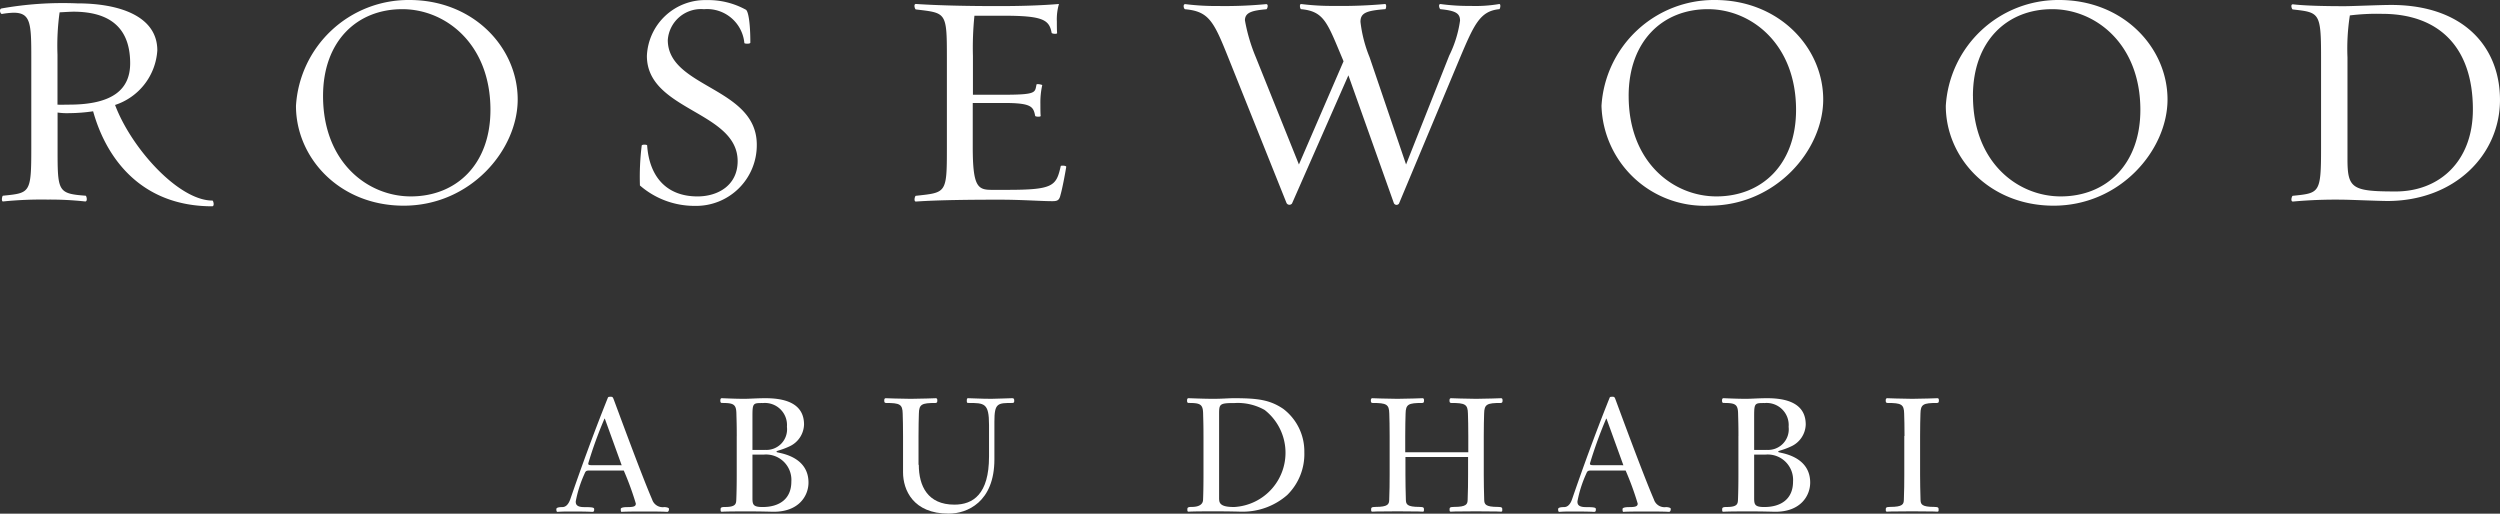
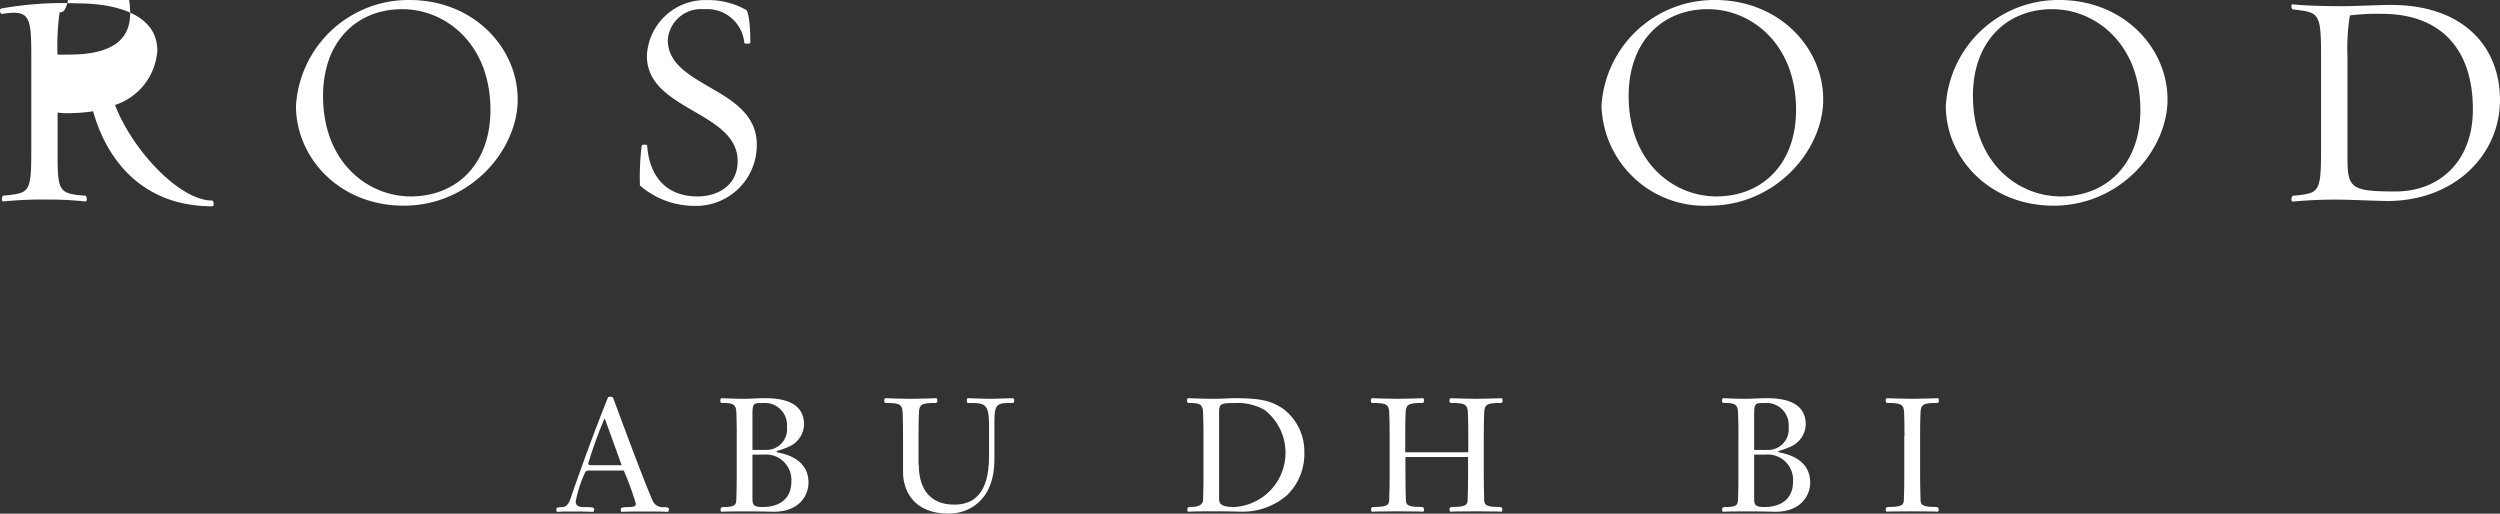
<svg xmlns="http://www.w3.org/2000/svg" width="189.823" height="39" viewBox="0 0 189.823 39">
  <rect x="0" y="0" width="189.823" height="39" fill="#333333" stroke="none" />
  <g id="_32_RW_AD_English_reverse" data-name="32_RW AD_English reverse" transform="translate(-279.211 -268.53)">
    <g id="Group_16906" data-name="Group 16906" transform="translate(321.458 298.657)">
      <path id="Path_7350" data-name="Path 7350" d="M344.932,319.118c-.348,0-.4,0-.5.255a9.042,9.042,0,0,0-.663,2.089c0,.154,0,.435.629.435.723,0,.77.047.77.167,0,.147-.027.194-.147.194-.094,0-.254-.027-1.687-.027-.737,0-.857.027-.951.027-.06,0-.087-.06-.087-.208,0-.094.121-.154.449-.154.228,0,.455-.147.616-.616.737-2.136,1.667-4.741,2.833-7.654.033-.107.087-.107.228-.107.107,0,.147,0,.208.147.087.208,2.1,5.725,2.94,7.654a.842.842,0,0,0,.917.576c.107,0,.362.033.362.134s-.027.228-.134.228-.214-.027-1.674-.027c-1.627,0-1.714.027-1.795.027-.047,0-.06-.094-.06-.214s.268-.147.509-.147c.482,0,.636-.06.636-.268a22.247,22.247,0,0,0-.917-2.511Zm2.324-.4-1.279-3.536h-.027a31.429,31.429,0,0,0-1.232,3.4c0,.134.074.134.455.134Z" transform="translate(-342.3 -313.52)" fill="#fff" />
      <path id="Path_7351" data-name="Path 7351" d="M362.135,316.553c0-.857-.013-1.145-.027-1.7-.013-.71-.214-.81-1.085-.81-.134,0-.134-.094-.134-.208,0-.074.027-.154.107-.154s.964.047,1.721.047c.335,0,1.011-.047,1.594-.047,1.353,0,2.933.315,2.933,2a1.886,1.886,0,0,1-1.112,1.661c-.676.315-.978.315-.978.4,0,.047.074.047.228.087,1.279.268,2.2.964,2.2,2.257,0,1.011-.737,2.217-2.632,2.217-.3,0-.783-.027-2.049-.027-1.775,0-1.821.027-1.9.027s-.094-.047-.094-.154c0-.134,0-.208.335-.208.77,0,.844-.208.857-.529.027-.6.034-1.386.034-1.9v-2.953Zm2.136,1.051a1.566,1.566,0,0,0,1.674-1.748,1.675,1.675,0,0,0-1.808-1.808c-.757,0-.81-.013-.81.991v2.571h.944Zm-.944,3.65c0,.5.047.69.77.69,1.279,0,2.183-.616,2.183-1.929a1.927,1.927,0,0,0-2.123-2.049h-.83Z" transform="translate(-348.441 -313.573)" fill="#fff" />
      <path id="Path_7352" data-name="Path 7352" d="M382.1,318.736c0,1.614.676,3.027,2.7,3.027,1.413,0,2.632-.783,2.632-3.656v-2.391c0-1.674-.348-1.674-1.594-1.674-.094,0-.094-.074-.094-.181,0-.147.033-.181.094-.181.208,0,.991.047,1.775.047.375,0,1.4-.047,1.567-.047.121,0,.167.027.167.208,0,.047-.013.154-.107.154-1.159,0-1.4,0-1.4,1.42v2.859c0,3.254-2.076,4.125-3.475,4.125-2.7,0-3.462-1.808-3.462-3.134v-2.759c0-.857-.013-1.145-.027-1.7-.013-.71-.214-.81-1.266-.81-.134,0-.134-.094-.134-.208,0-.074.027-.154.107-.154s1.145.047,1.9.047,1.821-.047,1.915-.047.107.087.107.154c0,.107,0,.208-.134.208-1.051,0-1.252.094-1.266.81-.013.556-.027.844-.027,1.7v2.183Z" transform="translate(-354.583 -313.573)" fill="#fff" />
      <path id="Path_7353" data-name="Path 7353" d="M415.056,316.553c0-.857-.013-1.145-.027-1.7-.013-.71-.214-.81-1.085-.81-.134,0-.134-.094-.134-.208,0-.074.027-.154.107-.154s1.145.047,1.9.047c.629,0,1.172-.047,1.534-.047,1.835,0,2.739.121,3.763.81a4.049,4.049,0,0,1,1.6,3.3,4.355,4.355,0,0,1-1.3,3.241,5.123,5.123,0,0,1-3.388,1.266c-.315,0-.77-.027-2.2-.027-1.775,0-1.821.027-1.9.027s-.094-.047-.094-.154c0-.134,0-.208.335-.208.569,0,.844-.208.857-.529.027-.6.033-1.386.033-1.9v-2.953Zm1.192,4.821c0,.422.362.569,1.132.569a4.125,4.125,0,0,0,2.324-7.366,4.138,4.138,0,0,0-2.27-.529c-1.192,0-1.192.074-1.192.9v6.422Z" transform="translate(-365.924 -313.573)" fill="#fff" />
      <path id="Path_7354" data-name="Path 7354" d="M437.275,318.147v1.359c0,.516.013,1.306.033,1.9.013.328.08.529,1.038.529.335,0,.335.074.335.208,0,.107,0,.154-.094.154s-.134-.027-1.915-.027-1.821.027-1.908.027-.094-.047-.094-.154c0-.134,0-.208.335-.208.951,0,1.025-.208,1.038-.529.027-.6.033-1.386.033-1.9v-2.953c0-.857-.013-1.145-.027-1.7-.013-.71-.214-.81-1.266-.81-.134,0-.134-.094-.134-.208,0-.074.027-.154.107-.154s1.145.047,1.908.047,1.821-.047,1.915-.047.107.087.107.154c0,.107,0,.208-.134.208-1.051,0-1.252.094-1.266.81-.013.556-.027.844-.027,1.7v1.232h4.788v-1.232c0-.857-.013-1.145-.027-1.7-.013-.71-.214-.81-1.266-.81-.134,0-.134-.094-.134-.208,0-.074.027-.154.107-.154s1.145.047,1.915.047,1.808-.047,1.9-.047.107.087.107.154c0,.107,0,.208-.134.208-1.051,0-1.252.094-1.266.81-.013.556-.027.844-.027,1.7v2.953c0,.516.013,1.306.033,1.9.013.328.087.529,1.038.529.335,0,.335.074.335.208,0,.107,0,.154-.094.154s-.134-.027-1.9-.027c-1.788,0-1.835.027-1.915.027s-.094-.047-.094-.154c0-.134,0-.208.335-.208.951,0,1.025-.208,1.038-.529.027-.6.033-1.386.033-1.9v-1.359Z" transform="translate(-372.808 -313.573)" fill="#fff" />
-       <path id="Path_7355" data-name="Path 7355" d="M458.515,319.118c-.348,0-.4,0-.5.255a9.042,9.042,0,0,0-.663,2.089c0,.154,0,.435.629.435.723,0,.77.047.77.167,0,.147-.027.194-.141.194-.094,0-.254-.027-1.687-.027-.737,0-.857.027-.951.027-.06,0-.087-.06-.087-.208,0-.094.121-.154.449-.154.228,0,.462-.147.616-.616.737-2.136,1.667-4.741,2.833-7.654.033-.107.08-.107.228-.107.107,0,.147,0,.208.147.08.208,2.1,5.725,2.94,7.654a.842.842,0,0,0,.917.576c.107,0,.362.033.362.134s-.027.228-.134.228-.214-.027-1.674-.027c-1.627,0-1.714.027-1.795.027-.047,0-.06-.094-.06-.214s.268-.147.509-.147c.482,0,.643-.06.643-.268a22.236,22.236,0,0,0-.917-2.511Zm2.324-.4-1.279-3.536h-.027a32.916,32.916,0,0,0-1.232,3.4c0,.134.074.134.455.134Z" transform="translate(-379.825 -313.52)" fill="#fff" />
      <path id="Path_7356" data-name="Path 7356" d="M475.715,316.553c0-.857-.013-1.145-.027-1.7-.013-.71-.214-.81-1.085-.81-.134,0-.134-.094-.134-.208,0-.074.027-.154.107-.154s.964.047,1.721.047c.341,0,1.011-.047,1.594-.047,1.353,0,2.933.315,2.933,2a1.886,1.886,0,0,1-1.112,1.661c-.676.315-.978.315-.978.4,0,.047.074.047.228.087,1.279.268,2.2.964,2.2,2.257,0,1.011-.737,2.217-2.632,2.217-.3,0-.783-.027-2.049-.027-1.775,0-1.821.027-1.908.027s-.094-.047-.094-.154c0-.134,0-.208.342-.208.77,0,.844-.208.857-.529.027-.6.034-1.386.034-1.9v-2.953Zm2.136,1.051a1.566,1.566,0,0,0,1.674-1.748,1.675,1.675,0,0,0-1.808-1.808c-.757,0-.81-.013-.81.991v2.571h.944Zm-.944,3.65c0,.5.047.69.77.69,1.279,0,2.183-.616,2.183-1.929a1.927,1.927,0,0,0-2.123-2.049h-.83Z" transform="translate(-385.963 -313.573)" fill="#fff" />
      <path id="Path_7357" data-name="Path 7357" d="M494.456,316.553c0-.857-.013-1.145-.027-1.7-.013-.71-.214-.81-1.266-.81-.134,0-.134-.094-.134-.208,0-.074.027-.154.107-.154s1.145.047,1.908.047,1.821-.047,1.915-.047.107.087.107.154c0,.107,0,.208-.134.208-1.051,0-1.252.094-1.266.81-.013.556-.027.844-.027,1.7v2.953c0,.516.013,1.306.033,1.9.013.328.087.529,1.038.529.335,0,.335.074.335.208,0,.107,0,.154-.094.154s-.134-.027-1.915-.027-1.821.027-1.909.027-.094-.047-.094-.154c0-.134,0-.208.335-.208.951,0,1.025-.208,1.038-.529.027-.6.033-1.386.033-1.9v-2.953Z" transform="translate(-392.095 -313.573)" fill="#fff" />
    </g>
-     <path id="Path_7358" data-name="Path 7358" d="M286.282,277.106a12.931,12.931,0,0,1-1.808.141,4.833,4.833,0,0,1-.891-.047v2.7c0,3.295,0,3.455,2.129,3.616.067,0,.181.462-.047.435a24.769,24.769,0,0,0-2.839-.141,29.056,29.056,0,0,0-3.362.141c-.181.047-.094-.435-.027-.435,2.063-.208,2.15-.181,2.15-3.616v-6.891c0-2.585-.047-3.388-1.353-3.388a6.468,6.468,0,0,0-.871.094c-.114.027-.254-.342-.047-.415a26.541,26.541,0,0,1,5.746-.388c3.342,0,6.094,1.031,6.094,3.569a4.668,4.668,0,0,1-3.208,4.145c1.239,3.295,4.828,7.259,7.393,7.259.067,0,.181.435-.02.435C289.965,284.318,287.286,280.722,286.282,277.106Zm-2.545-7.513a18.351,18.351,0,0,0-.161,3.208v3.8c.321.02.482,0,.871,0,3.435,0,4.647-1.239,4.647-3.141,0-3.114-2.062-3.917-4.326-3.917C284.4,269.553,284.126,269.573,283.737,269.593Z" transform="translate(0 -0.126)" fill="#fff" />
+     <path id="Path_7358" data-name="Path 7358" d="M286.282,277.106a12.931,12.931,0,0,1-1.808.141,4.833,4.833,0,0,1-.891-.047v2.7c0,3.295,0,3.455,2.129,3.616.067,0,.181.462-.047.435a24.769,24.769,0,0,0-2.839-.141,29.056,29.056,0,0,0-3.362.141c-.181.047-.094-.435-.027-.435,2.063-.208,2.15-.181,2.15-3.616v-6.891c0-2.585-.047-3.388-1.353-3.388a6.468,6.468,0,0,0-.871.094c-.114.027-.254-.342-.047-.415a26.541,26.541,0,0,1,5.746-.388c3.342,0,6.094,1.031,6.094,3.569a4.668,4.668,0,0,1-3.208,4.145c1.239,3.295,4.828,7.259,7.393,7.259.067,0,.181.435-.02.435C289.965,284.318,287.286,280.722,286.282,277.106Zm-2.545-7.513a18.351,18.351,0,0,0-.161,3.208c.321.02.482,0,.871,0,3.435,0,4.647-1.239,4.647-3.141,0-3.114-2.062-3.917-4.326-3.917C284.4,269.553,284.126,269.573,283.737,269.593Z" transform="translate(0 -0.126)" fill="#fff" />
    <path id="Path_7359" data-name="Path 7359" d="M312.77,276.566a8.559,8.559,0,0,1,8.612-8.036c4.875,0,8.223,3.616,8.223,7.554,0,3.824-3.569,8.063-8.658,8.063C316.085,284.146,312.77,280.53,312.77,276.566Zm2.056-.75c0,5.036,3.388,7.627,6.663,7.627,3.455,0,6.047-2.431,6.047-6.569,0-5.036-3.435-7.647-6.683-7.647C317.391,269.22,314.826,271.671,314.826,275.816Z" transform="translate(-11.086 0)" fill="#fff" />
    <path id="Path_7360" data-name="Path 7360" d="M351.751,282.616a19.568,19.568,0,0,1,.134-3.02c0-.114.415-.094.415-.02.161,2.337,1.44,3.871,3.824,3.871,1.56,0,3.047-.85,3.047-2.679,0-3.8-6.891-3.824-6.891-7.989a4.426,4.426,0,0,1,4.513-4.239,5.931,5.931,0,0,1,3,.73c.181.094.342.964.342,2.5,0,.114-.455.094-.455.027a2.841,2.841,0,0,0-3.067-2.565,2.527,2.527,0,0,0-2.746,2.337c0,3.643,6.757,3.569,6.757,7.949a4.605,4.605,0,0,1-4.694,4.647A6.305,6.305,0,0,1,351.751,282.616Z" transform="translate(-23.951 -0.003)" fill="#fff" />
-     <path id="Path_7361" data-name="Path 7361" d="M393.364,283.953c-.844,0-2.31-.114-4-.114-2.31,0-4.674.027-6.342.141-.208.027-.094-.435-.02-.435,2.31-.254,2.357-.161,2.357-3.616v-6.871c0-3.482-.047-3.388-2.357-3.663-.067,0-.208-.435.02-.415,1.674.114,3.917.161,6.248.161,1.694,0,3.254-.047,4.6-.161a4.12,4.12,0,0,0-.161,1.326c0,.228,0,.69.02.871.02.114-.388.067-.415,0-.181-1-.663-1.306-3.663-1.306h-2.2a23.9,23.9,0,0,0-.114,3.067v2.933h2.357c2.518,0,2.337-.181,2.471-.777.02-.067.388,0,.435.047a6.036,6.036,0,0,0-.141,1.42c0,.254,0,.71.02.9.047.114-.388.087-.415.02-.141-.71-.275-.984-2.384-.984h-2.357v3.342c0,2.98.368,3.254,1.42,3.254h1.212c3.5,0,3.71-.295,4.051-1.808,0-.047.435-.047.415.067-.094.576-.295,1.647-.435,2.129C393.893,283.886,393.753,283.953,393.364,283.953Z" transform="translate(-34.252 -0.148)" fill="#fff" />
-     <path id="Path_7362" data-name="Path 7362" d="M429.773,284.136a.224.224,0,0,1-.388-.027l-3.455-9.71-4.279,9.73a.248.248,0,0,1-.415-.027l-4.42-11.036c-1.1-2.746-1.467-3.522-3.275-3.683-.114,0-.208-.415.02-.388a18.486,18.486,0,0,0,2.451.141,33.332,33.332,0,0,0,3.663-.141c.228-.02.094.388.027.388-1.051.094-1.627.228-1.627.844a13.242,13.242,0,0,0,.824,2.792l3.275,8.15,3.388-7.835-.114-.275c-1.125-2.679-1.373-3.522-3.114-3.683-.067,0-.161-.415.027-.388a18.7,18.7,0,0,0,2.451.141,37.5,37.5,0,0,0,3.87-.141c.181-.047.114.388.047.388-1.42.114-1.882.275-1.882.964a10.182,10.182,0,0,0,.69,2.679l2.772,8.15,3.275-8.263a8.719,8.719,0,0,0,.824-2.658c0-.576-.368-.757-1.487-.871-.067,0-.208-.415.02-.388a15.687,15.687,0,0,0,2.27.141,10.691,10.691,0,0,0,2.15-.141c.181-.047.094.388.027.388-1.446.141-1.9,1.125-2.98,3.683Z" transform="translate(-44.337 -0.15)" fill="#fff" />
    <path id="Path_7363" data-name="Path 7363" d="M460.8,276.566a8.559,8.559,0,0,1,8.612-8.036c4.875,0,8.223,3.616,8.223,7.554,0,3.824-3.569,8.063-8.658,8.063A7.823,7.823,0,0,1,460.8,276.566Zm2.063-.75c0,5.036,3.388,7.627,6.663,7.627,3.455,0,6.047-2.431,6.047-6.569,0-5.036-3.435-7.647-6.683-7.647C465.427,269.22,462.862,271.671,462.862,275.816Z" transform="translate(-59.989 0)" fill="#fff" />
    <path id="Path_7364" data-name="Path 7364" d="M499.84,276.566a8.559,8.559,0,0,1,8.612-8.036c4.875,0,8.223,3.616,8.223,7.554,0,3.824-3.569,8.063-8.652,8.063C503.161,284.146,499.84,280.53,499.84,276.566Zm2.063-.75c0,5.036,3.388,7.627,6.663,7.627,3.455,0,6.047-2.431,6.047-6.569,0-5.036-3.435-7.647-6.683-7.647C504.467,269.22,501.9,271.671,501.9,275.816Z" transform="translate(-72.886 0)" fill="#fff" />
    <path id="Path_7365" data-name="Path 7365" d="M542.866,283.852a35.575,35.575,0,0,0-3.71.141c-.228.027-.094-.435-.027-.435,2.036-.208,2.15-.181,2.15-3.616v-6.871c0-3.435-.114-3.435-2.15-3.663-.067,0-.208-.415.027-.388.964.114,2.565.141,3.917.141.569,0,2.7-.094,3.529-.094,5.471,0,8.263,3.161,8.263,7.212,0,4.165-3.435,7.674-8.565,7.674C545.5,283.946,543.415,283.852,542.866,283.852Zm.6-13.989a16.24,16.24,0,0,0-.181,3.181v7.714c0,2.243.342,2.471,3.663,2.471,3.295,0,5.859-2.263,5.859-6.228,0-4.808-2.658-7.259-6.891-7.259A16.561,16.561,0,0,0,543.462,269.863Z" transform="translate(-85.832 -0.161)" fill="#fff" />
  </g>
</svg>